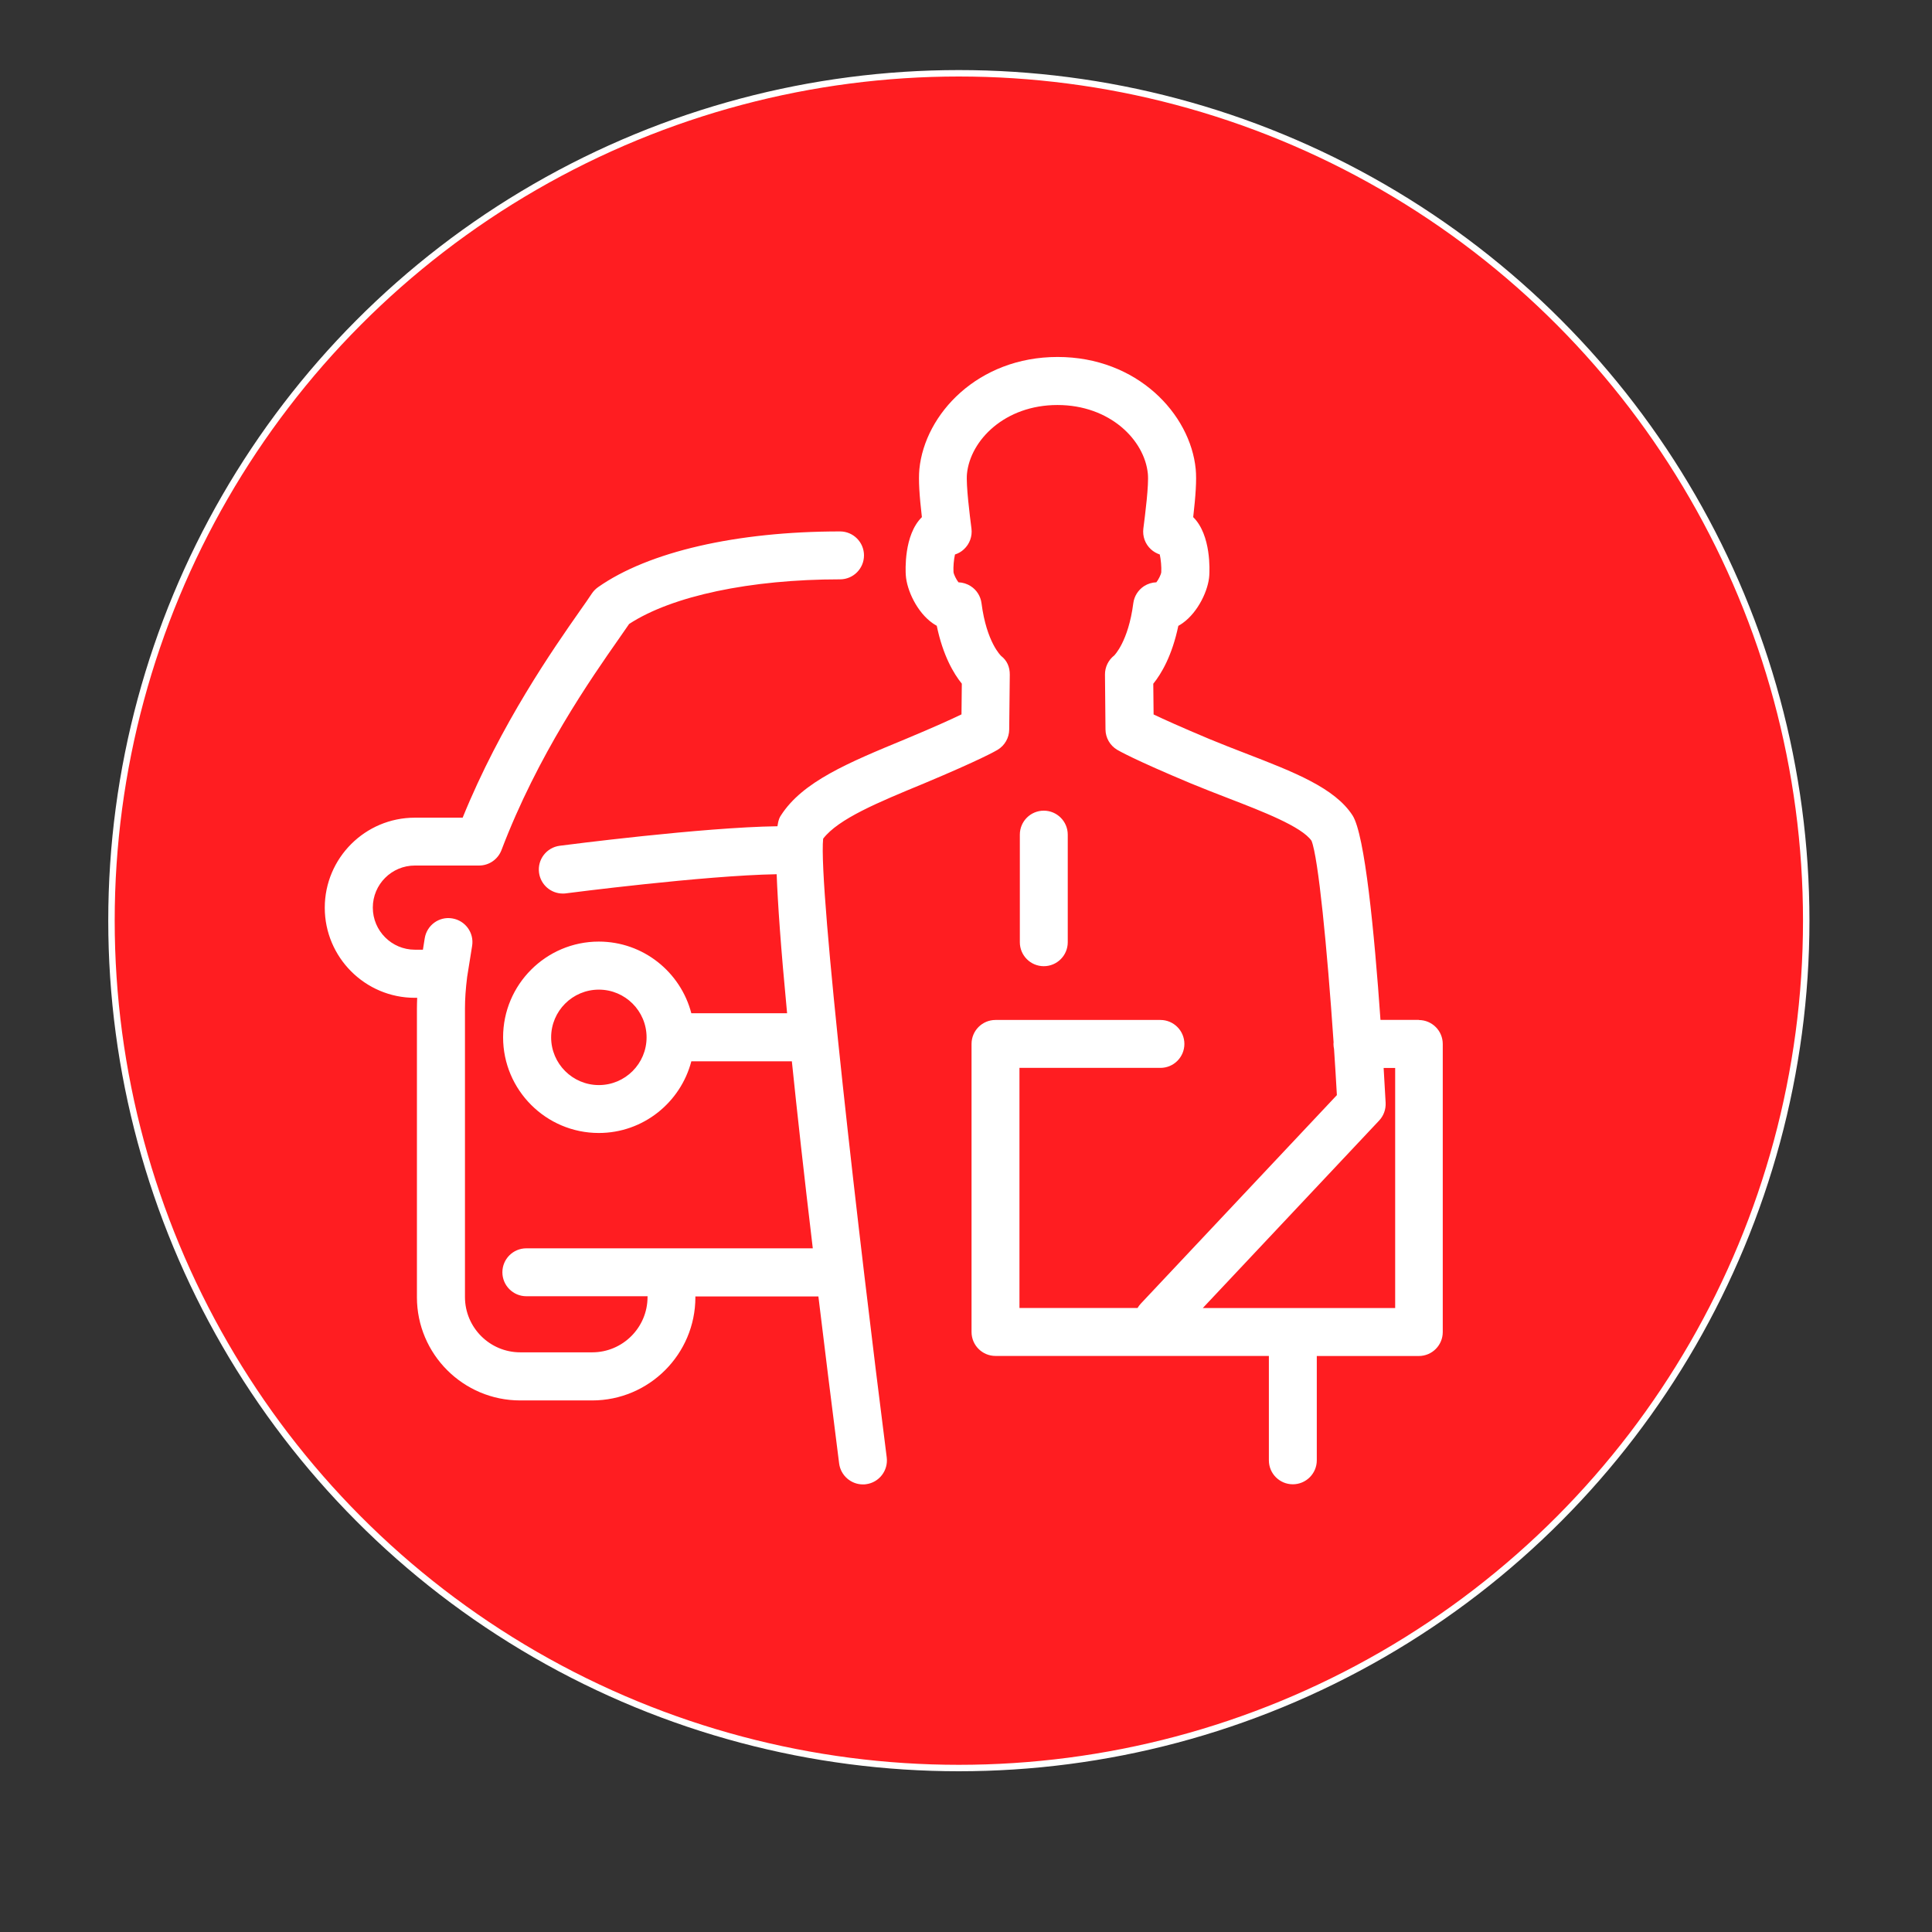
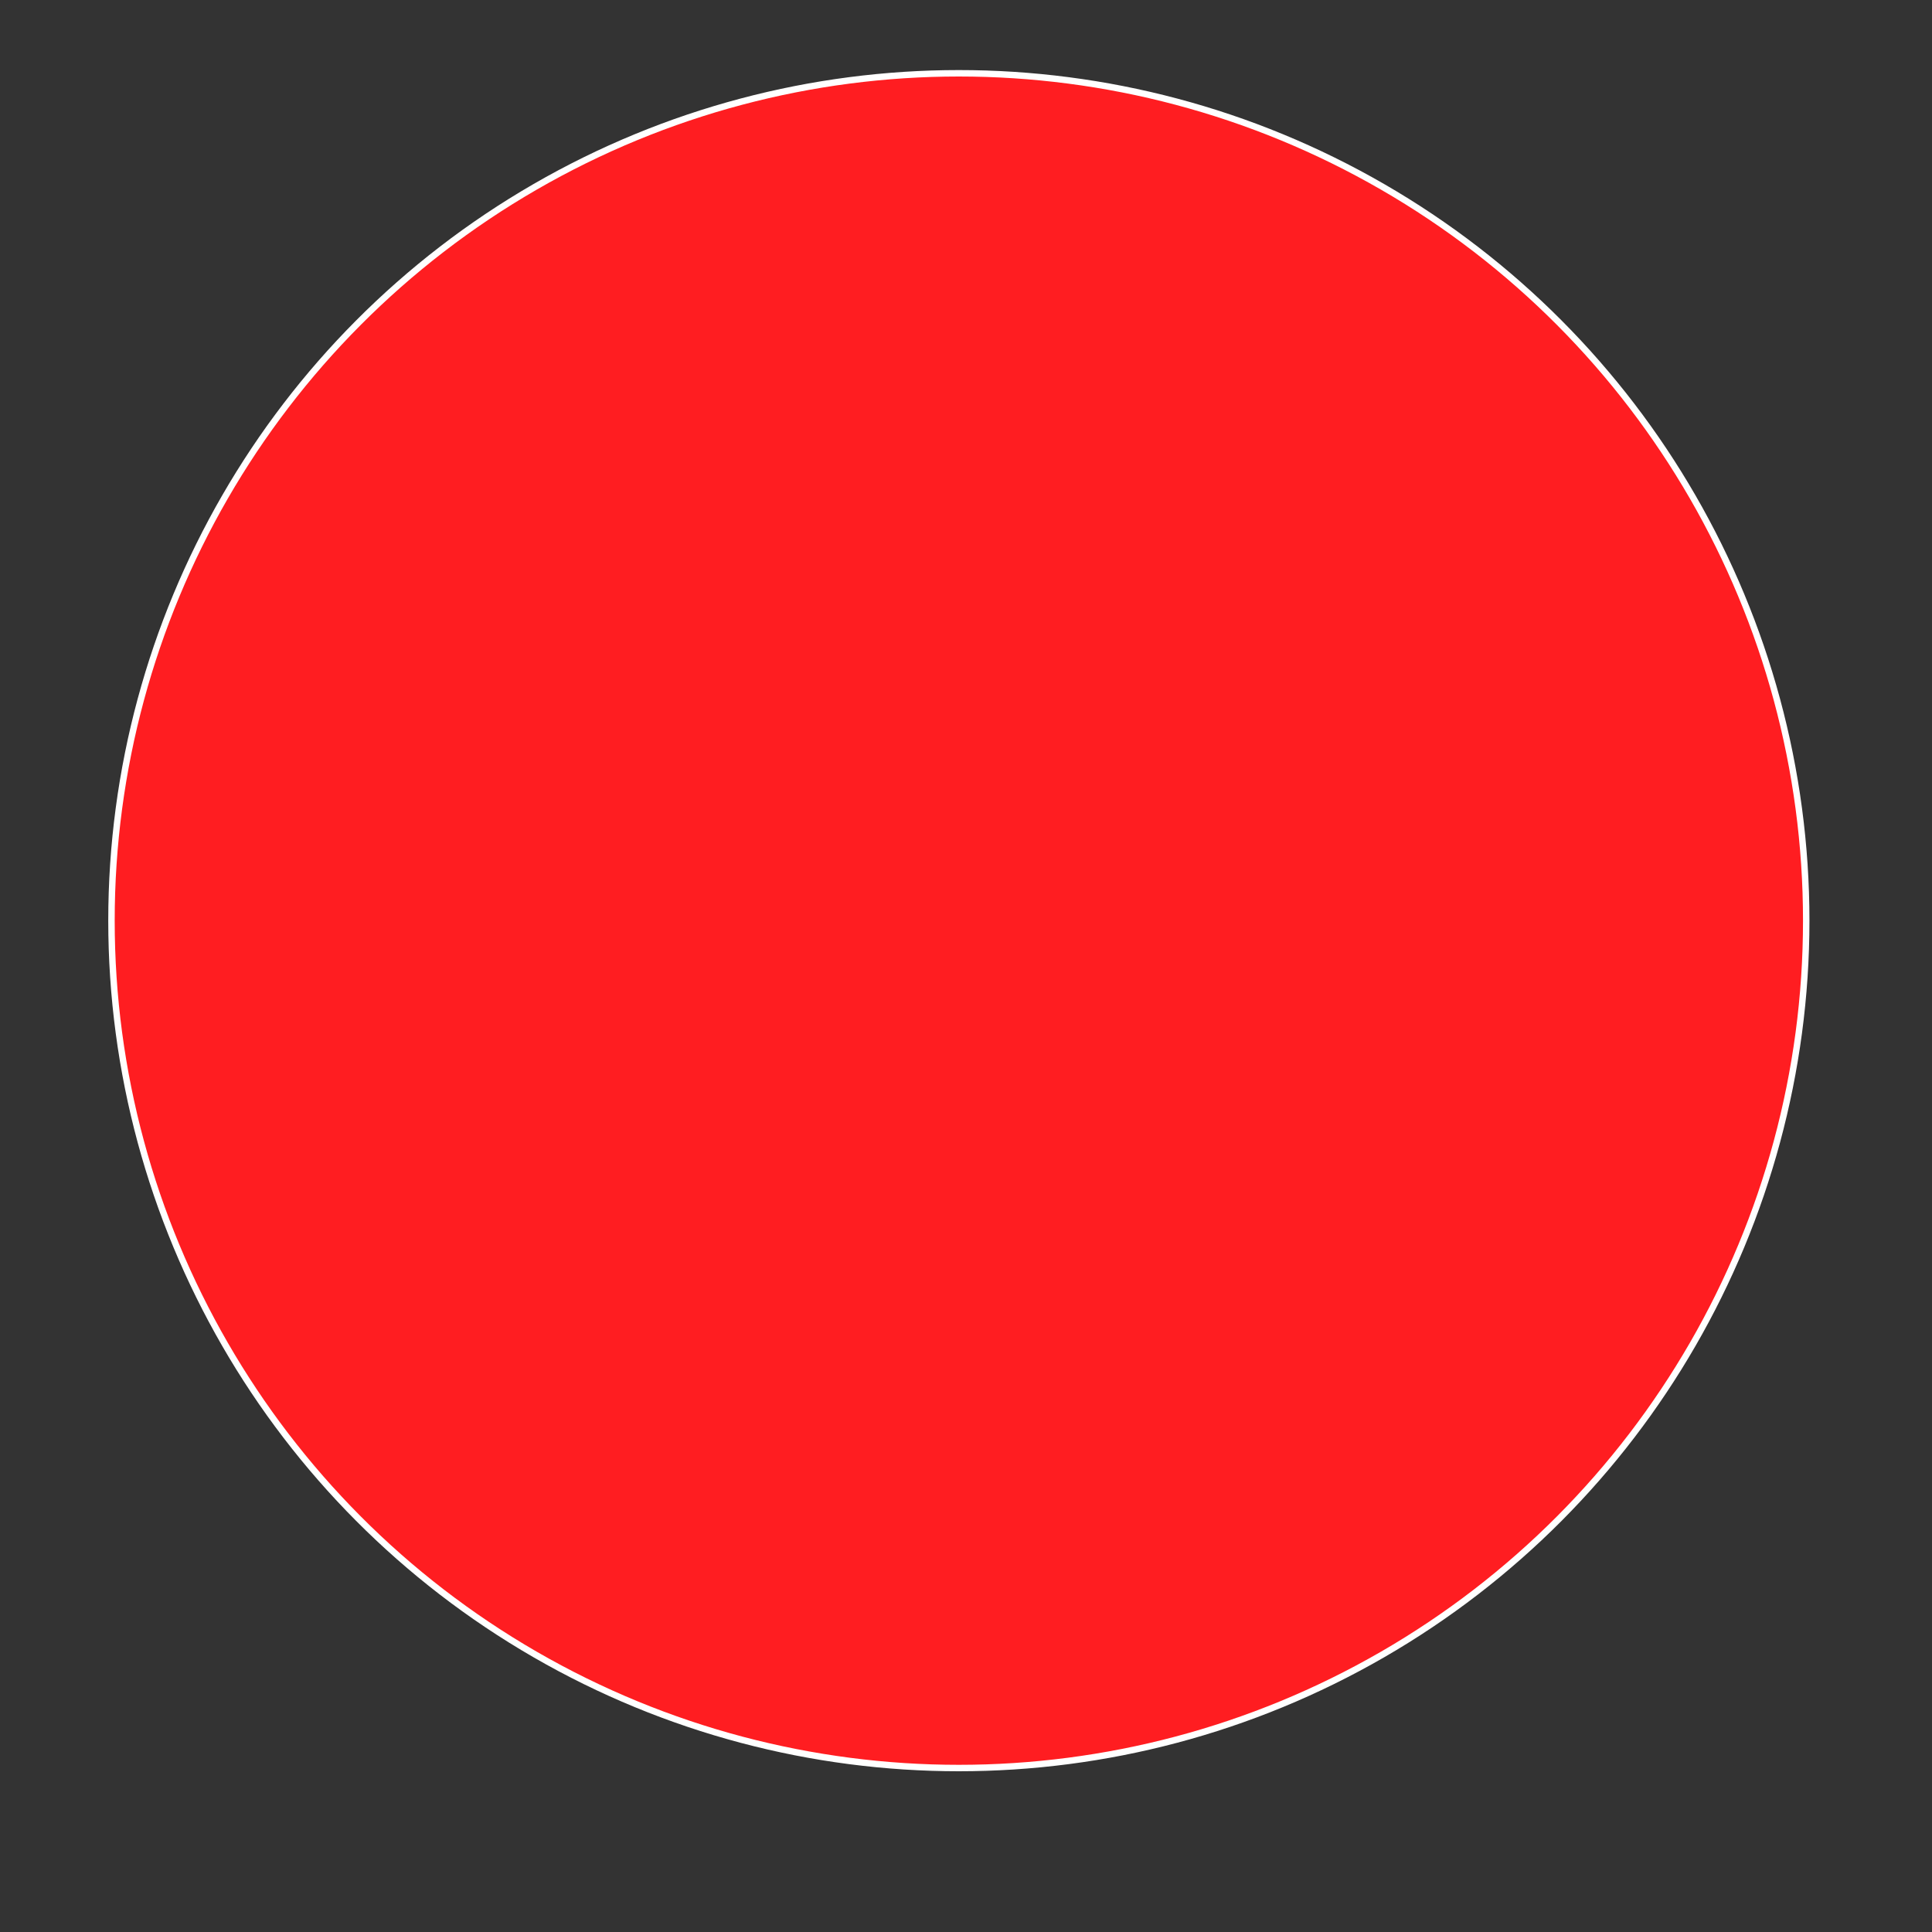
<svg xmlns="http://www.w3.org/2000/svg" id="Capa_1" data-name="Capa 1" viewBox="0 0 300 300">
  <rect x="0" y="0" width="300" height="300" fill="#333333" stroke="none" />
  <defs>
    <style>      .cls-1 {        fill: #ff1d21;        stroke: #fff;        stroke-miterlimit: 10;      }      .cls-2 {        fill: #fff;        stroke-width: 0px;      }    </style>
  </defs>
  <circle class="cls-1" cx="148.89" cy="142.96" r="131.58" />
-   <path class="cls-2" d="M220.36,158.37h-6c-.96-13.68-2.43-28.78-4.33-31.74-2.75-4.29-9.15-6.76-16.57-9.63-1.84-.71-3.75-1.45-5.63-2.23-4.48-1.88-7.17-3.1-8.7-3.83l-.05-4.77c1.25-1.54,2.92-4.35,3.89-8.99.23-.12.45-.27.67-.42,2.44-1.74,4.02-5.18,4.14-7.44.04-.65.32-6.24-2.5-9.02.38-3.3.55-5.76.39-7.45-.83-8.56-9.08-17.42-21.45-17.42s-20.62,8.86-21.46,17.42c-.16,1.71.01,4.17.39,7.45-2.83,2.78-2.54,8.37-2.5,9,.15,2.34,1.75,5.78,4.18,7.48.2.14.42.27.63.39.96,4.64,2.64,7.45,3.89,8.99l-.05,4.77c-1.53.74-4.21,1.96-8.69,3.83-8.93,3.69-15.98,6.61-19.35,11.86-.17.26-.39.6-.54,1.68-11.65.16-32.88,2.91-33.81,3.03-2.04.27-3.48,2.13-3.21,4.18.25,1.88,1.85,3.24,3.69,3.24.16,0,.32,0,.49-.03.22-.03,21.46-2.78,32.72-2.97.17,4.48.63,11.25,1.62,21.59h-14.87c-1.66-6.39-7.46-11.13-14.37-11.13-8.19,0-14.86,6.67-14.86,14.86s6.67,14.86,14.86,14.86c6.9,0,12.7-4.74,14.37-11.13h15.61c.81,7.89,1.87,17.46,3.25,29.04h-44.48c-2.06,0-3.72,1.67-3.72,3.72s1.67,3.72,3.72,3.72h18.83s-.01.08-.01.12c0,4.73-3.85,8.59-8.59,8.59h-11.17c-4.74,0-8.59-3.85-8.59-8.59v-44.81c0-1.47.11-3.07.34-4.9l.77-4.81c.33-2.03-1.05-3.94-3.09-4.27-2.03-.34-3.94,1.05-4.27,3.09l-.28,1.77h-1.25c-3.6,0-6.53-2.93-6.53-6.54s2.93-6.53,6.53-6.53h9.97c1.55,0,2.93-.96,3.48-2.4,5.63-14.81,13.86-26.57,18.28-32.89.6-.85,1.12-1.6,1.54-2.22,6.65-4.35,18.81-6.93,32.75-6.93,2.06,0,3.72-1.67,3.72-3.72s-1.67-3.72-3.72-3.72c-16.05,0-29.75,3.15-37.58,8.66-.38.27-.71.61-.97,1-.45.69-1.08,1.59-1.85,2.68-4.06,5.8-12.28,17.54-18.2,32.11h-7.43c-7.71,0-13.98,6.27-13.98,13.98s6.27,13.99,13.98,13.99h.37c-.02.57-.04,1.13-.04,1.68v44.81c0,8.84,7.19,16.03,16.04,16.03h11.17c8.84,0,16.03-7.19,16.03-16.03,0-.04-.01-.08-.01-.12h19.11c.94,7.79,2.01,16.4,3.22,25.93.24,1.88,1.85,3.26,3.69,3.26.16,0,.32,0,.48-.03,2.04-.26,3.48-2.13,3.22-4.17-4.29-33.68-10.65-88.72-9.87-96.07,2.37-3.09,8.54-5.64,15.64-8.57,8.85-3.71,11.21-5.08,11.45-5.23,1.11-.67,1.79-1.86,1.8-3.15l.09-8.52c.01-1.17-.42-2.19-1.34-2.9-.02-.02-2.27-2.11-3.05-8.19-.14-1.08-.74-2.05-1.66-2.64-.58-.38-1.24-.58-1.92-.61-.34-.44-.72-1.19-.77-1.59-.05-.81.05-1.96.23-2.73.51-.16.99-.43,1.39-.81.89-.82,1.32-2.02,1.17-3.21-.26-2.02-.86-6.75-.7-8.5.52-5.25,5.91-10.69,14.05-10.69s13.53,5.43,14.04,10.68c.17,1.73-.42,6.32-.7,8.51-.15,1.2.28,2.39,1.17,3.21.4.37.88.64,1.38.81.17.77.28,1.93.23,2.76-.05.39-.42,1.13-.76,1.56-.68.02-1.34.23-1.92.6-.91.6-1.52,1.56-1.66,2.64-.77,5.99-2.96,8.1-2.95,8.11-.92.71-1.46,1.82-1.45,2.98l.08,8.52c.01,1.29.69,2.48,1.8,3.15.24.14,2.59,1.52,11.46,5.23,1.96.81,3.92,1.57,5.81,2.3,5.33,2.06,11.37,4.39,12.92,6.6,1.05,2.58,2.42,16.55,3.43,31.31,0,.08-.02.15-.02.23,0,.28.04.55.09.81.16,2.38.31,4.78.44,7.15l-30.46,32.39c-.19.2-.35.43-.49.66h-18.34v-37.28h21.89c2.06,0,3.72-1.67,3.72-3.72s-1.67-3.72-3.72-3.72h-25.61c-2.06,0-3.72,1.67-3.72,3.72v44.73c0,2.06,1.67,3.72,3.72,3.72h42.45v16.21c0,2.06,1.67,3.72,3.72,3.72s3.72-1.67,3.72-3.72v-16.2h15.84c2.06,0,3.72-1.67,3.72-3.72v-44.73c0-2.06-1.67-3.72-3.72-3.72ZM92.99,168.49c-4.08,0-7.41-3.32-7.41-7.41s3.32-7.41,7.41-7.41,7.41,3.32,7.41,7.41-3.32,7.41-7.41,7.41ZM216.63,203.11h-29.86l27.38-29.11c.7-.74,1.06-1.74,1.01-2.76-.09-1.68-.2-3.51-.31-5.41h1.79v37.28ZM162.08,150.03c-2.06,0-3.72-1.67-3.72-3.72v-16.71c0-2.06,1.67-3.72,3.72-3.72s3.72,1.67,3.72,3.72v16.71c0,2.06-1.67,3.72-3.72,3.72Z" />
</svg>